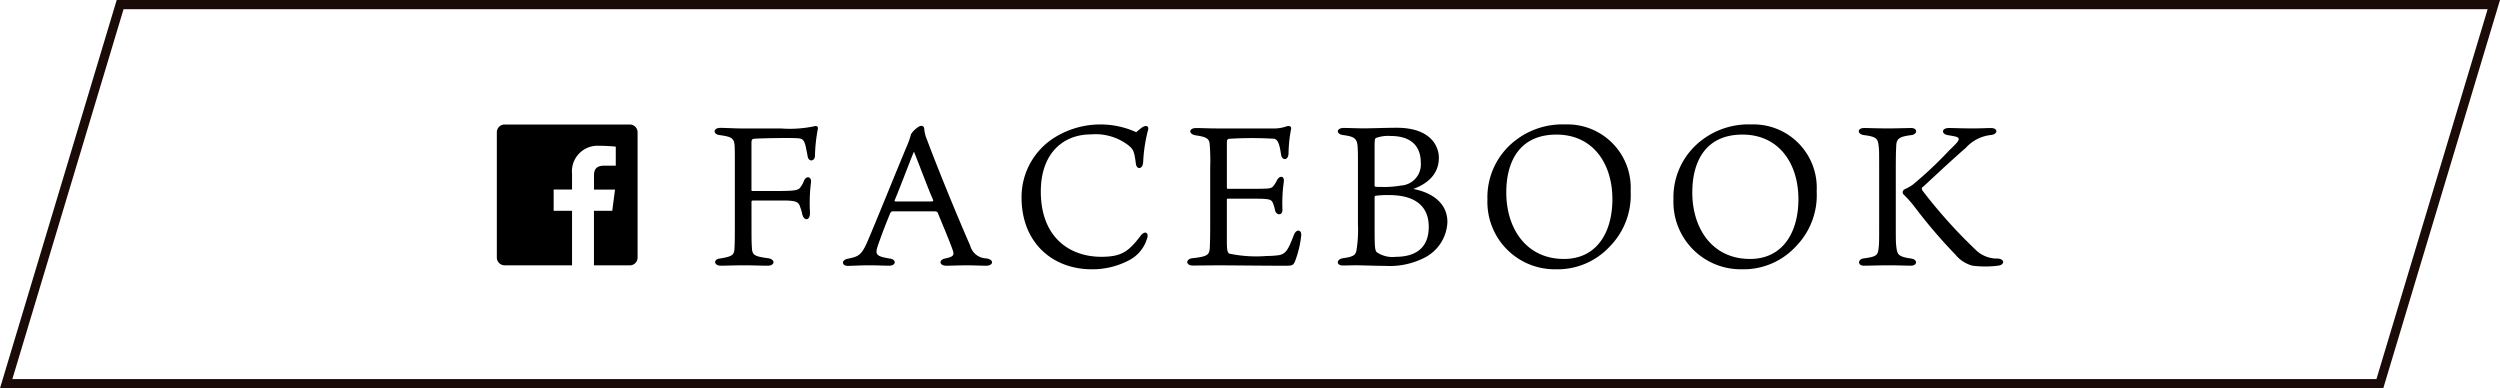
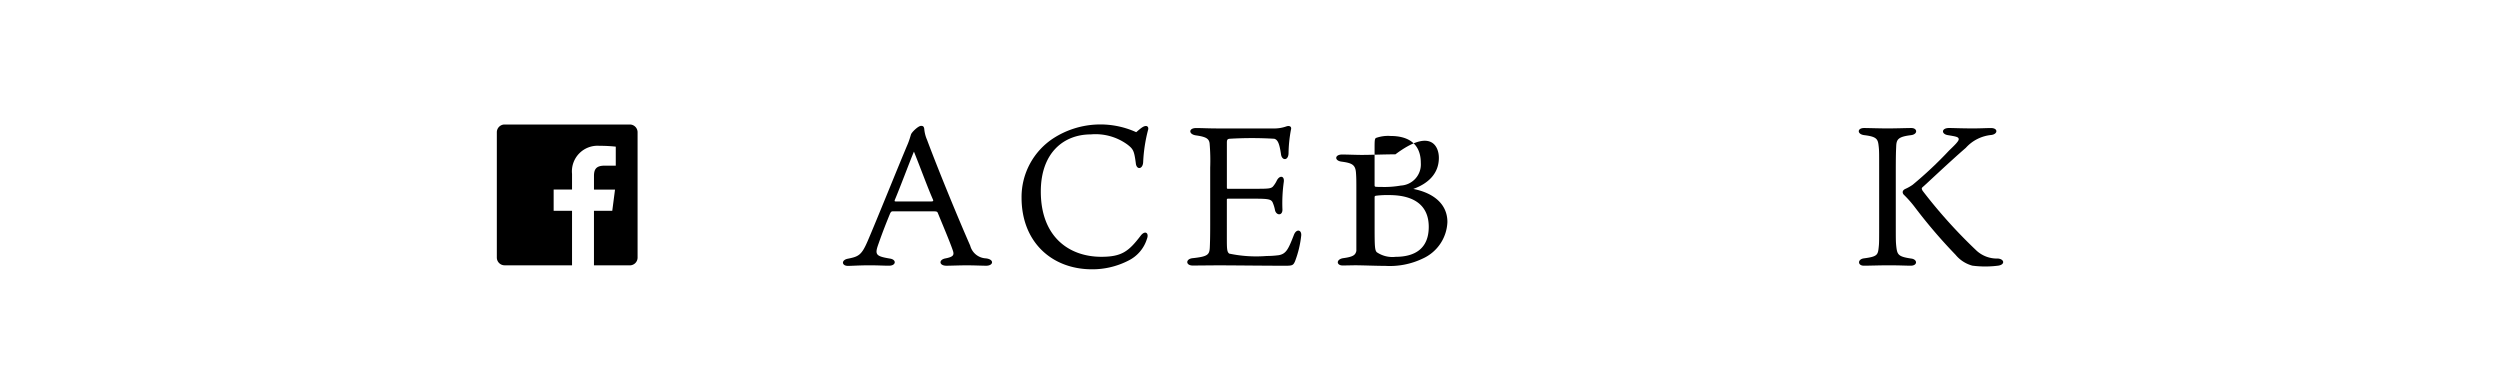
<svg xmlns="http://www.w3.org/2000/svg" viewBox="0 0 271.949 42.235">
  <defs>
    <style>.a{fill:none;stroke:#1a0b08;stroke-miterlimit:10;}</style>
  </defs>
-   <polygon class="a" points="258.881 41.735 0.672 41.735 13.068 0.5 271.277 0.5 258.881 41.735" />
-   <path d="M786.9,804.391c0,.972.021,1.338.043,1.706.042.776.258.927,1.725,1.122.863.107.8.819,0,.819-.841,0-1.531-.043-2.675-.043-.82,0-1.877.043-2.438.043-.755,0-.82-.69-.13-.776,1.381-.216,1.575-.389,1.619-1.058.022-.366.043-.776.043-2.179v-7.7c0-1.424-.021-1.791-.237-2.028-.216-.259-.562-.345-1.468-.475-.669-.086-.69-.776.13-.776.647,0,1.554.064,2.5.064h4.121a12.86,12.86,0,0,0,3.581-.237c.28-.086.475.021.389.367a17.044,17.044,0,0,0-.3,2.848c-.022.626-.713.69-.8.021-.086-.453-.151-.776-.237-1.165-.129-.431-.238-.712-.691-.755-.582-.086-4.207-.021-4.9.043-.237.022-.28.152-.28.5v5.049c0,.087.021.13.107.13h2.783c1.9,0,2.136-.108,2.352-.3a2.8,2.8,0,0,0,.474-.82c.238-.583.864-.453.756.216a17.973,17.973,0,0,0-.108,3.236c.043.928-.669.971-.841.173a4.334,4.334,0,0,0-.216-.733c-.151-.5-.3-.735-1.769-.735H787.09c-.15,0-.193.044-.193.173Z" transform="translate(-705.151 -779.135)" />
  <path d="M803.9,794.791c.194-.475.3-.885.345-1.015.043-.216.777-.949,1.1-.949.216,0,.3.064.346.323a3.7,3.7,0,0,0,.3,1.188c1.231,3.3,3.345,8.435,4.7,11.521a1.852,1.852,0,0,0,1.705,1.381c.949.108.82.8.043.8-.5,0-1.316-.043-2.158-.043-.69,0-1.726.043-2.179.043-.82,0-.863-.669-.086-.8.884-.173.949-.389.776-.885-.3-.884-1.078-2.718-1.6-3.991-.065-.194-.13-.237-.431-.237h-4.532c-.108,0-.172.086-.237.193-.346.842-.8,1.964-1.273,3.323-.431,1.187-.324,1.36,1.23,1.619.755.107.691.776-.087.776-.625,0-1.208-.043-2.157-.043-.971,0-2.007.064-2.309.064-.69,0-.754-.625-.043-.776,1.187-.237,1.51-.367,2.179-1.92C800.465,803.205,802.946,797.034,803.9,794.791Zm-1.424,6.127c-.022.108,0,.13.13.13h3.839c.259,0,.238-.087.195-.2-.582-1.316-1.208-3.063-2.071-5.221C804.154,796.6,803.011,799.667,802.472,800.918Z" transform="translate(-705.151 -779.135)" />
  <path d="M829.741,792.849c.2-.043.41.108.281.474a16.792,16.792,0,0,0-.518,3.452c-.043.8-.733.864-.8.109-.172-1.295-.259-1.511-.862-1.986a5.874,5.874,0,0,0-4.035-1.143c-2.913,0-5.437,1.964-5.437,6.214,0,4.963,3.107,7.1,6.58,7.1,2.223,0,2.978-.583,4.294-2.308.475-.605.928-.281.669.367a3.914,3.914,0,0,1-2.007,2.351,8.589,8.589,0,0,1-3.969.95c-4.359,0-7.661-2.956-7.661-7.789a7.632,7.632,0,0,1,3.518-6.5,9.444,9.444,0,0,1,8.954-.626C829.051,793.259,829.461,792.87,829.741,792.849Z" transform="translate(-705.151 -779.135)" />
  <path d="M838.607,804.889c0,1.294,0,1.639.259,1.833a14.252,14.252,0,0,0,4.077.259,10.128,10.128,0,0,0,1.317-.087c.8-.15,1.036-.647,1.639-2.2.259-.69.842-.583.8.043a11.113,11.113,0,0,1-.669,2.805c-.194.453-.3.5-1.057.5-2.395,0-5.631-.043-7.249-.043-.734,0-2.4.021-2.827.021-.777,0-.8-.711-.022-.8,1.64-.173,1.834-.368,1.878-1.144.021-.453.043-1.058.043-2.481v-6.236a21.713,21.713,0,0,0-.065-2.633c-.065-.517-.41-.711-1.467-.862-.842-.108-.842-.8,0-.8.669,0,1.316.043,2.373.043h5.955a4.005,4.005,0,0,0,1.532-.237c.323-.086.561.043.453.389a15.192,15.192,0,0,0-.259,2.546c-.021.841-.733.82-.82.107-.173-1.165-.345-1.574-.733-1.683a40.746,40.746,0,0,0-4.855,0c-.216.022-.3.087-.3.411v4.9c0,.108.022.13.108.13h3.172c1.208,0,1.51-.022,1.725-.237a2.922,2.922,0,0,0,.432-.669c.3-.583.842-.518.755.151a16.817,16.817,0,0,0-.151,2.934c.065.777-.647.755-.8.172a3.926,3.926,0,0,0-.281-.906c-.172-.28-.41-.366-1.812-.366h-3.042a.1.1,0,0,0-.108.107Z" transform="translate(-705.151 -779.135)" />
-   <path d="M861.671,796.3c0,1.769-1.23,2.826-2.783,3.387,2.2.432,3.711,1.64,3.711,3.6a4.551,4.551,0,0,1-2.676,3.97,8.278,8.278,0,0,1-4.077.8c-.993,0-2.5-.064-3.237-.064-.367,0-1.036.021-1.4.021-.713,0-.734-.69.086-.8,1.122-.152,1.295-.368,1.4-.778a13.749,13.749,0,0,0,.173-2.89v-6.5c0-1.122,0-1.467-.043-2.028-.065-.863-.453-1.036-1.532-1.186-.842-.087-.8-.778.022-.778.539,0,1.51.043,2.157.043.949,0,2.5-.064,3.646-.064C860.786,793.043,861.671,795.05,861.671,796.3Zm-4.143,3.02a2.3,2.3,0,0,0,2.179-2.459c0-2.115-1.381-2.934-3.279-2.934a3.928,3.928,0,0,0-1.6.215c-.129.086-.15.259-.15,1.014v4.1c0,.13.021.173.107.194.173.022.539.022.712.022A10.294,10.294,0,0,0,857.528,799.321Zm3.042,4.488c0-2.2-1.423-3.452-4.315-3.452a9.761,9.761,0,0,0-1.381.065c-.172.021-.193.064-.193.194v3.258c0,2.05.021,2.481.237,2.7a3.029,3.029,0,0,0,2.05.5C859.039,807.067,860.57,806.2,860.57,803.809Z" transform="translate(-705.151 -779.135)" />
-   <path d="M882.532,799.926a7.965,7.965,0,0,1-2.287,6.041,7.738,7.738,0,0,1-5.868,2.46,7.322,7.322,0,0,1-7.423-7.6,7.786,7.786,0,0,1,2.978-6.365,8.343,8.343,0,0,1,5.48-1.791A6.887,6.887,0,0,1,882.532,799.926Zm-8.069-6.15c-3.991,0-5.459,2.892-5.459,6.3,0,3.9,2.158,7.228,6.279,7.228,3.56,0,5.264-2.892,5.264-6.5C880.547,796.927,878.433,793.776,874.463,793.776Z" transform="translate(-705.151 -779.135)" />
-   <path d="M902.768,799.926a7.969,7.969,0,0,1-2.287,6.041,7.743,7.743,0,0,1-5.869,2.46,7.322,7.322,0,0,1-7.422-7.6,7.786,7.786,0,0,1,2.977-6.365,8.344,8.344,0,0,1,5.481-1.791A6.888,6.888,0,0,1,902.768,799.926Zm-8.07-6.15c-3.991,0-5.459,2.892-5.459,6.3,0,3.9,2.159,7.228,6.28,7.228,3.559,0,5.264-2.892,5.264-6.5C900.783,796.927,898.668,793.776,894.7,793.776Z" transform="translate(-705.151 -779.135)" />
+   <path d="M861.671,796.3c0,1.769-1.23,2.826-2.783,3.387,2.2.432,3.711,1.64,3.711,3.6a4.551,4.551,0,0,1-2.676,3.97,8.278,8.278,0,0,1-4.077.8c-.993,0-2.5-.064-3.237-.064-.367,0-1.036.021-1.4.021-.713,0-.734-.69.086-.8,1.122-.152,1.295-.368,1.4-.778v-6.5c0-1.122,0-1.467-.043-2.028-.065-.863-.453-1.036-1.532-1.186-.842-.087-.8-.778.022-.778.539,0,1.51.043,2.157.043.949,0,2.5-.064,3.646-.064C860.786,793.043,861.671,795.05,861.671,796.3Zm-4.143,3.02a2.3,2.3,0,0,0,2.179-2.459c0-2.115-1.381-2.934-3.279-2.934a3.928,3.928,0,0,0-1.6.215c-.129.086-.15.259-.15,1.014v4.1c0,.13.021.173.107.194.173.022.539.022.712.022A10.294,10.294,0,0,0,857.528,799.321Zm3.042,4.488c0-2.2-1.423-3.452-4.315-3.452a9.761,9.761,0,0,0-1.381.065c-.172.021-.193.064-.193.194v3.258c0,2.05.021,2.481.237,2.7a3.029,3.029,0,0,0,2.05.5C859.039,807.067,860.57,806.2,860.57,803.809Z" transform="translate(-705.151 -779.135)" />
  <path d="M911.417,795.114c-.021.5-.043.8-.043,2.848v5.093c0,2.178,0,2.308.043,2.783.107.992.173,1.208,1.64,1.424.69.086.712.776-.065.776-.453,0-1.23-.043-2.417-.043-.906,0-2.093.043-2.675.043-.691,0-.712-.712.022-.8,1.488-.194,1.51-.389,1.6-1.273.043-.389.043-.648.043-2.912v-5.093c0-2.265,0-2.395-.043-2.826-.087-.82-.13-1.122-1.554-1.294-.82-.087-.82-.778-.043-.778.453,0,1.7.043,2.524.043.993,0,2.136-.043,2.611-.043.69,0,.733.691-.043.778C911.59,794.014,911.439,794.316,911.417,795.114Zm10.314-2.05c.8,0,.754.669.021.755a4.275,4.275,0,0,0-2.762,1.4c-1.855,1.6-4.467,4.1-4.725,4.293-.108.151-.065.172.021.367a55.074,55.074,0,0,0,5.912,6.558,3.289,3.289,0,0,0,2.287.821c.712.064.8.669.022.776a11.055,11.055,0,0,1-2.8,0,3.582,3.582,0,0,1-1.834-1.187,56.365,56.365,0,0,1-4.38-5.113,12.118,12.118,0,0,0-1.252-1.424c-.086-.087-.28-.41.173-.626a4.6,4.6,0,0,0,.8-.453,42.616,42.616,0,0,0,3.948-3.711c.561-.54,1.057-1.014,1.057-1.23,0-.259-.259-.3-1.165-.452-.755-.109-.733-.778.108-.778.5,0,1.273.043,2.589.043C920.5,793.107,921.212,793.064,921.731,793.064Z" transform="translate(-705.151 -779.135)" />
  <path d="M773.668,792.678H760.041a.845.845,0,0,0-.845.845V807.15a.845.845,0,0,0,.845.845h7.336v-5.932h-2v-2.311h2v-1.7a2.785,2.785,0,0,1,2.973-3.056,16.422,16.422,0,0,1,1.784.091v2.068H770.91c-.96,0-1.146.457-1.146,1.126v1.476h2.289l-.3,2.311h-1.991V808h3.9a.845.845,0,0,0,.845-.845V793.523A.845.845,0,0,0,773.668,792.678Z" transform="translate(-705.151 -779.135)" />
</svg>